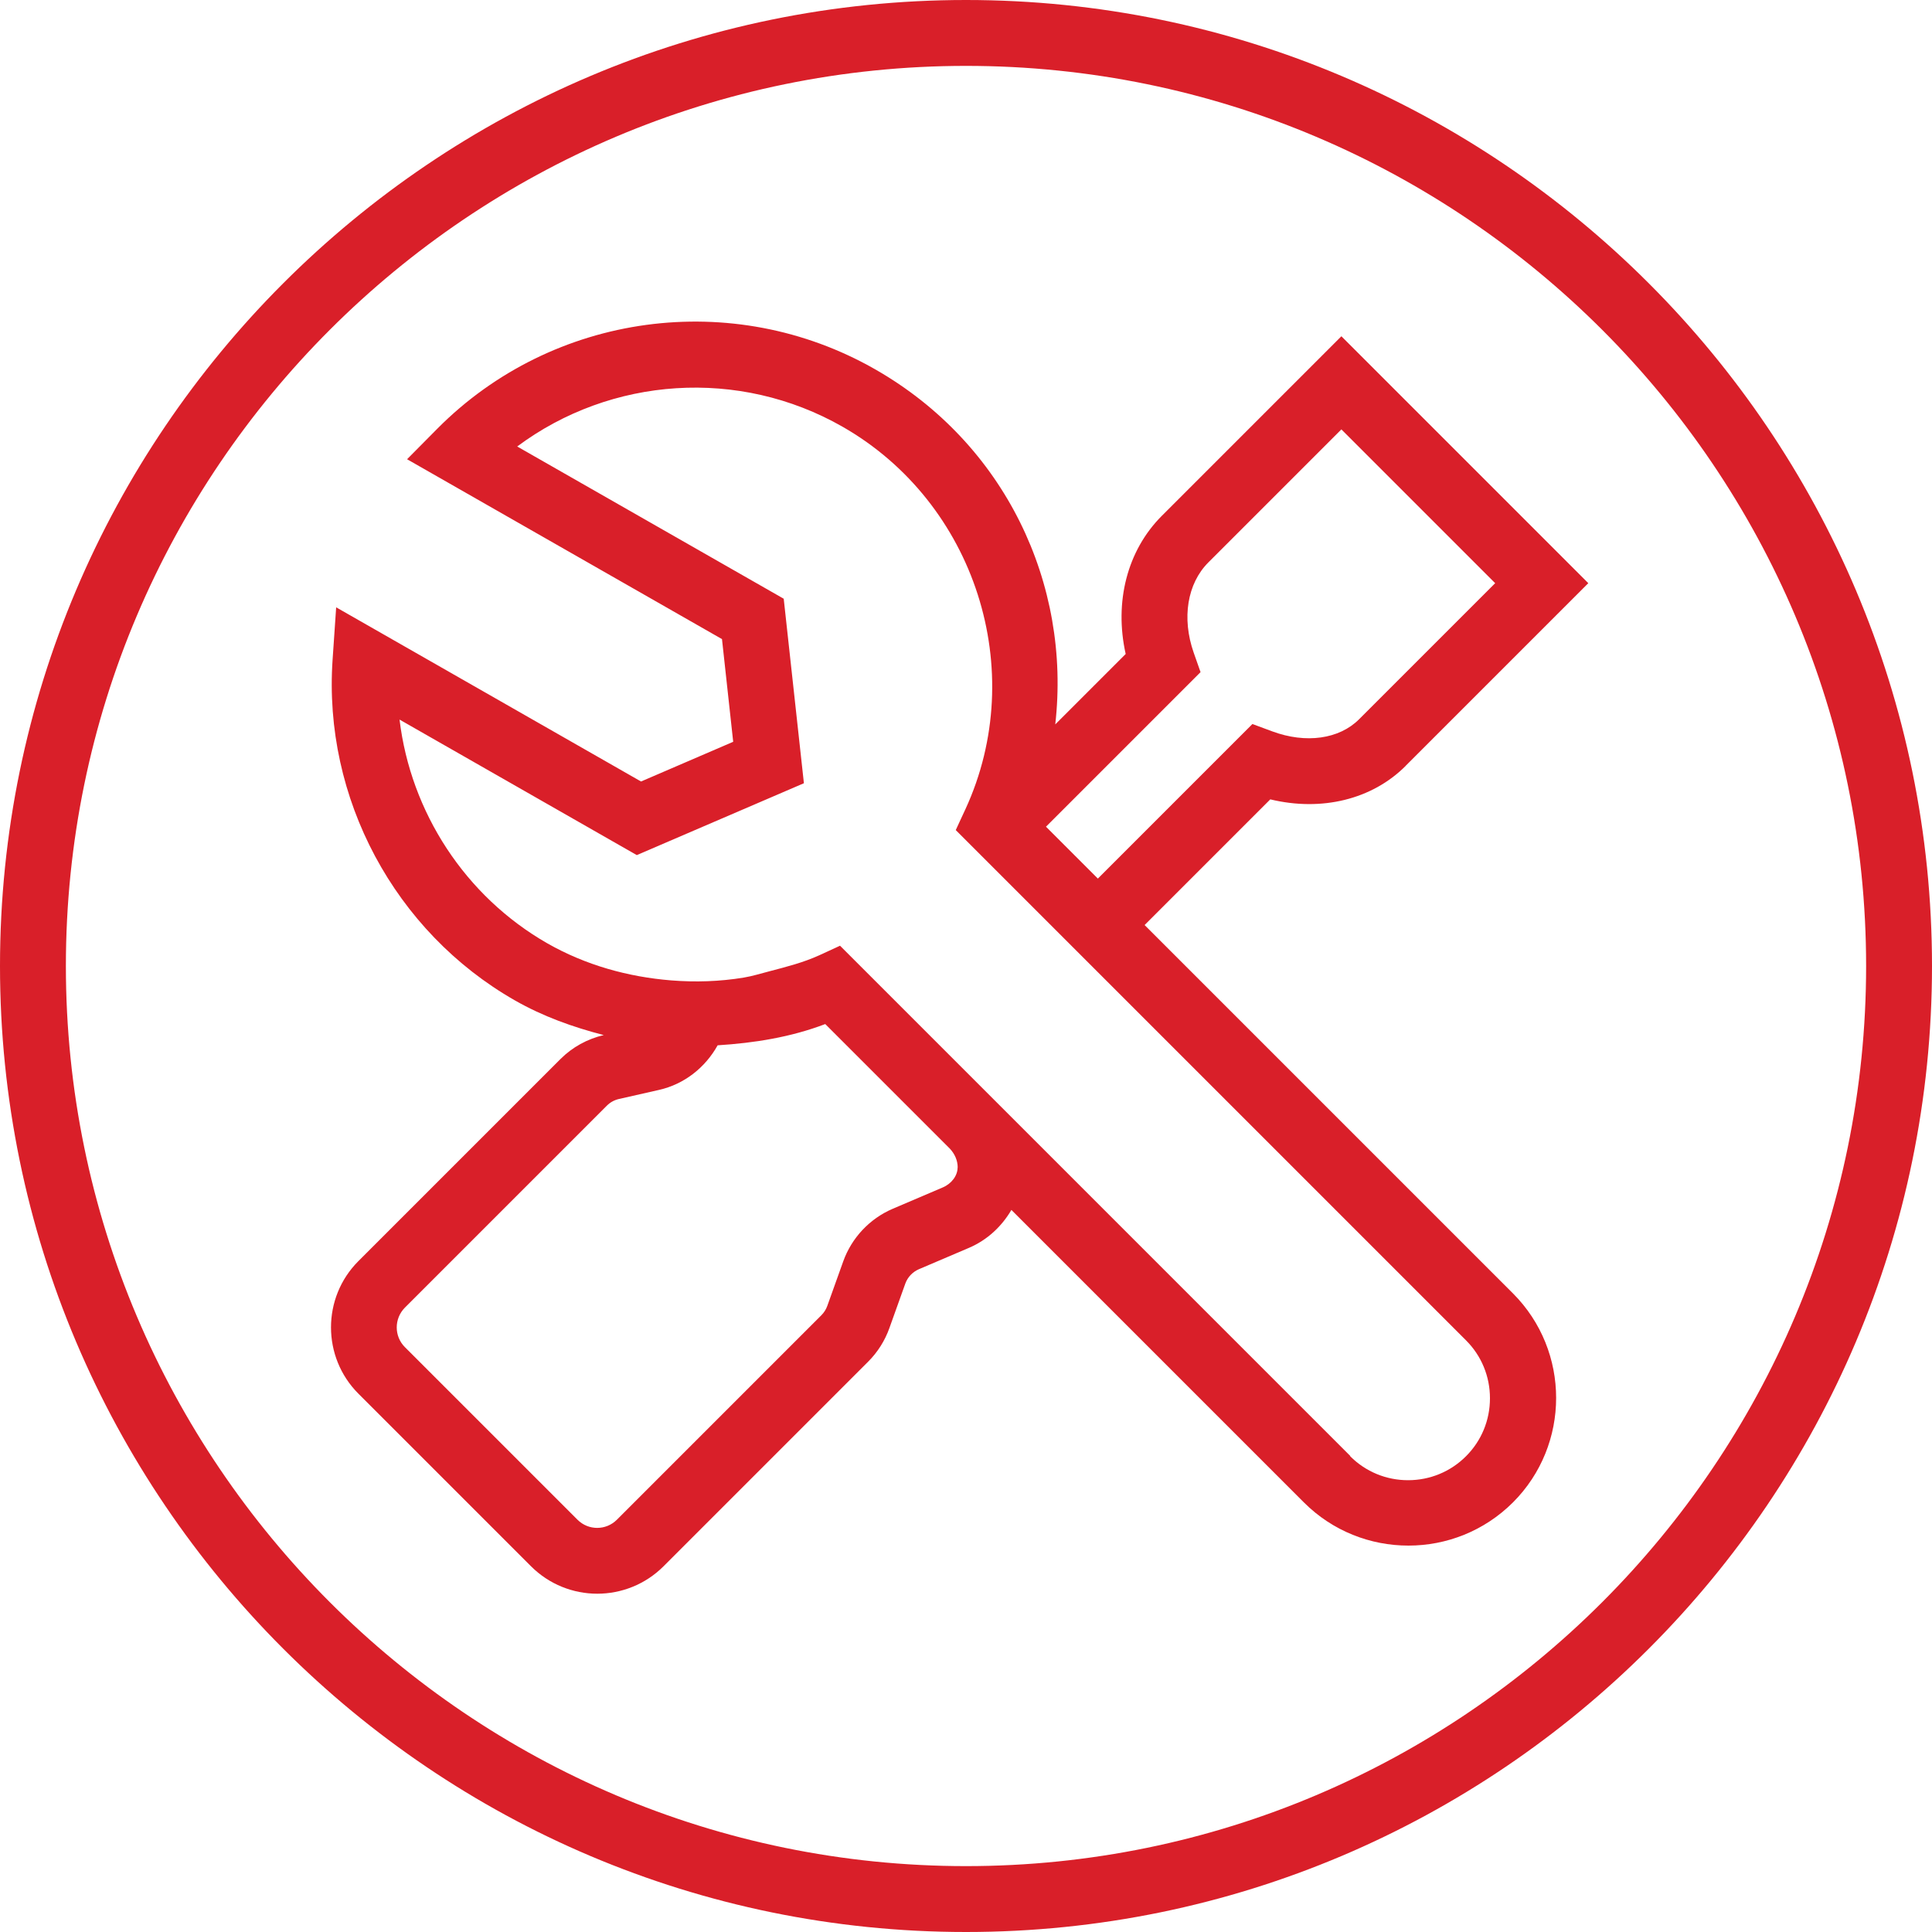
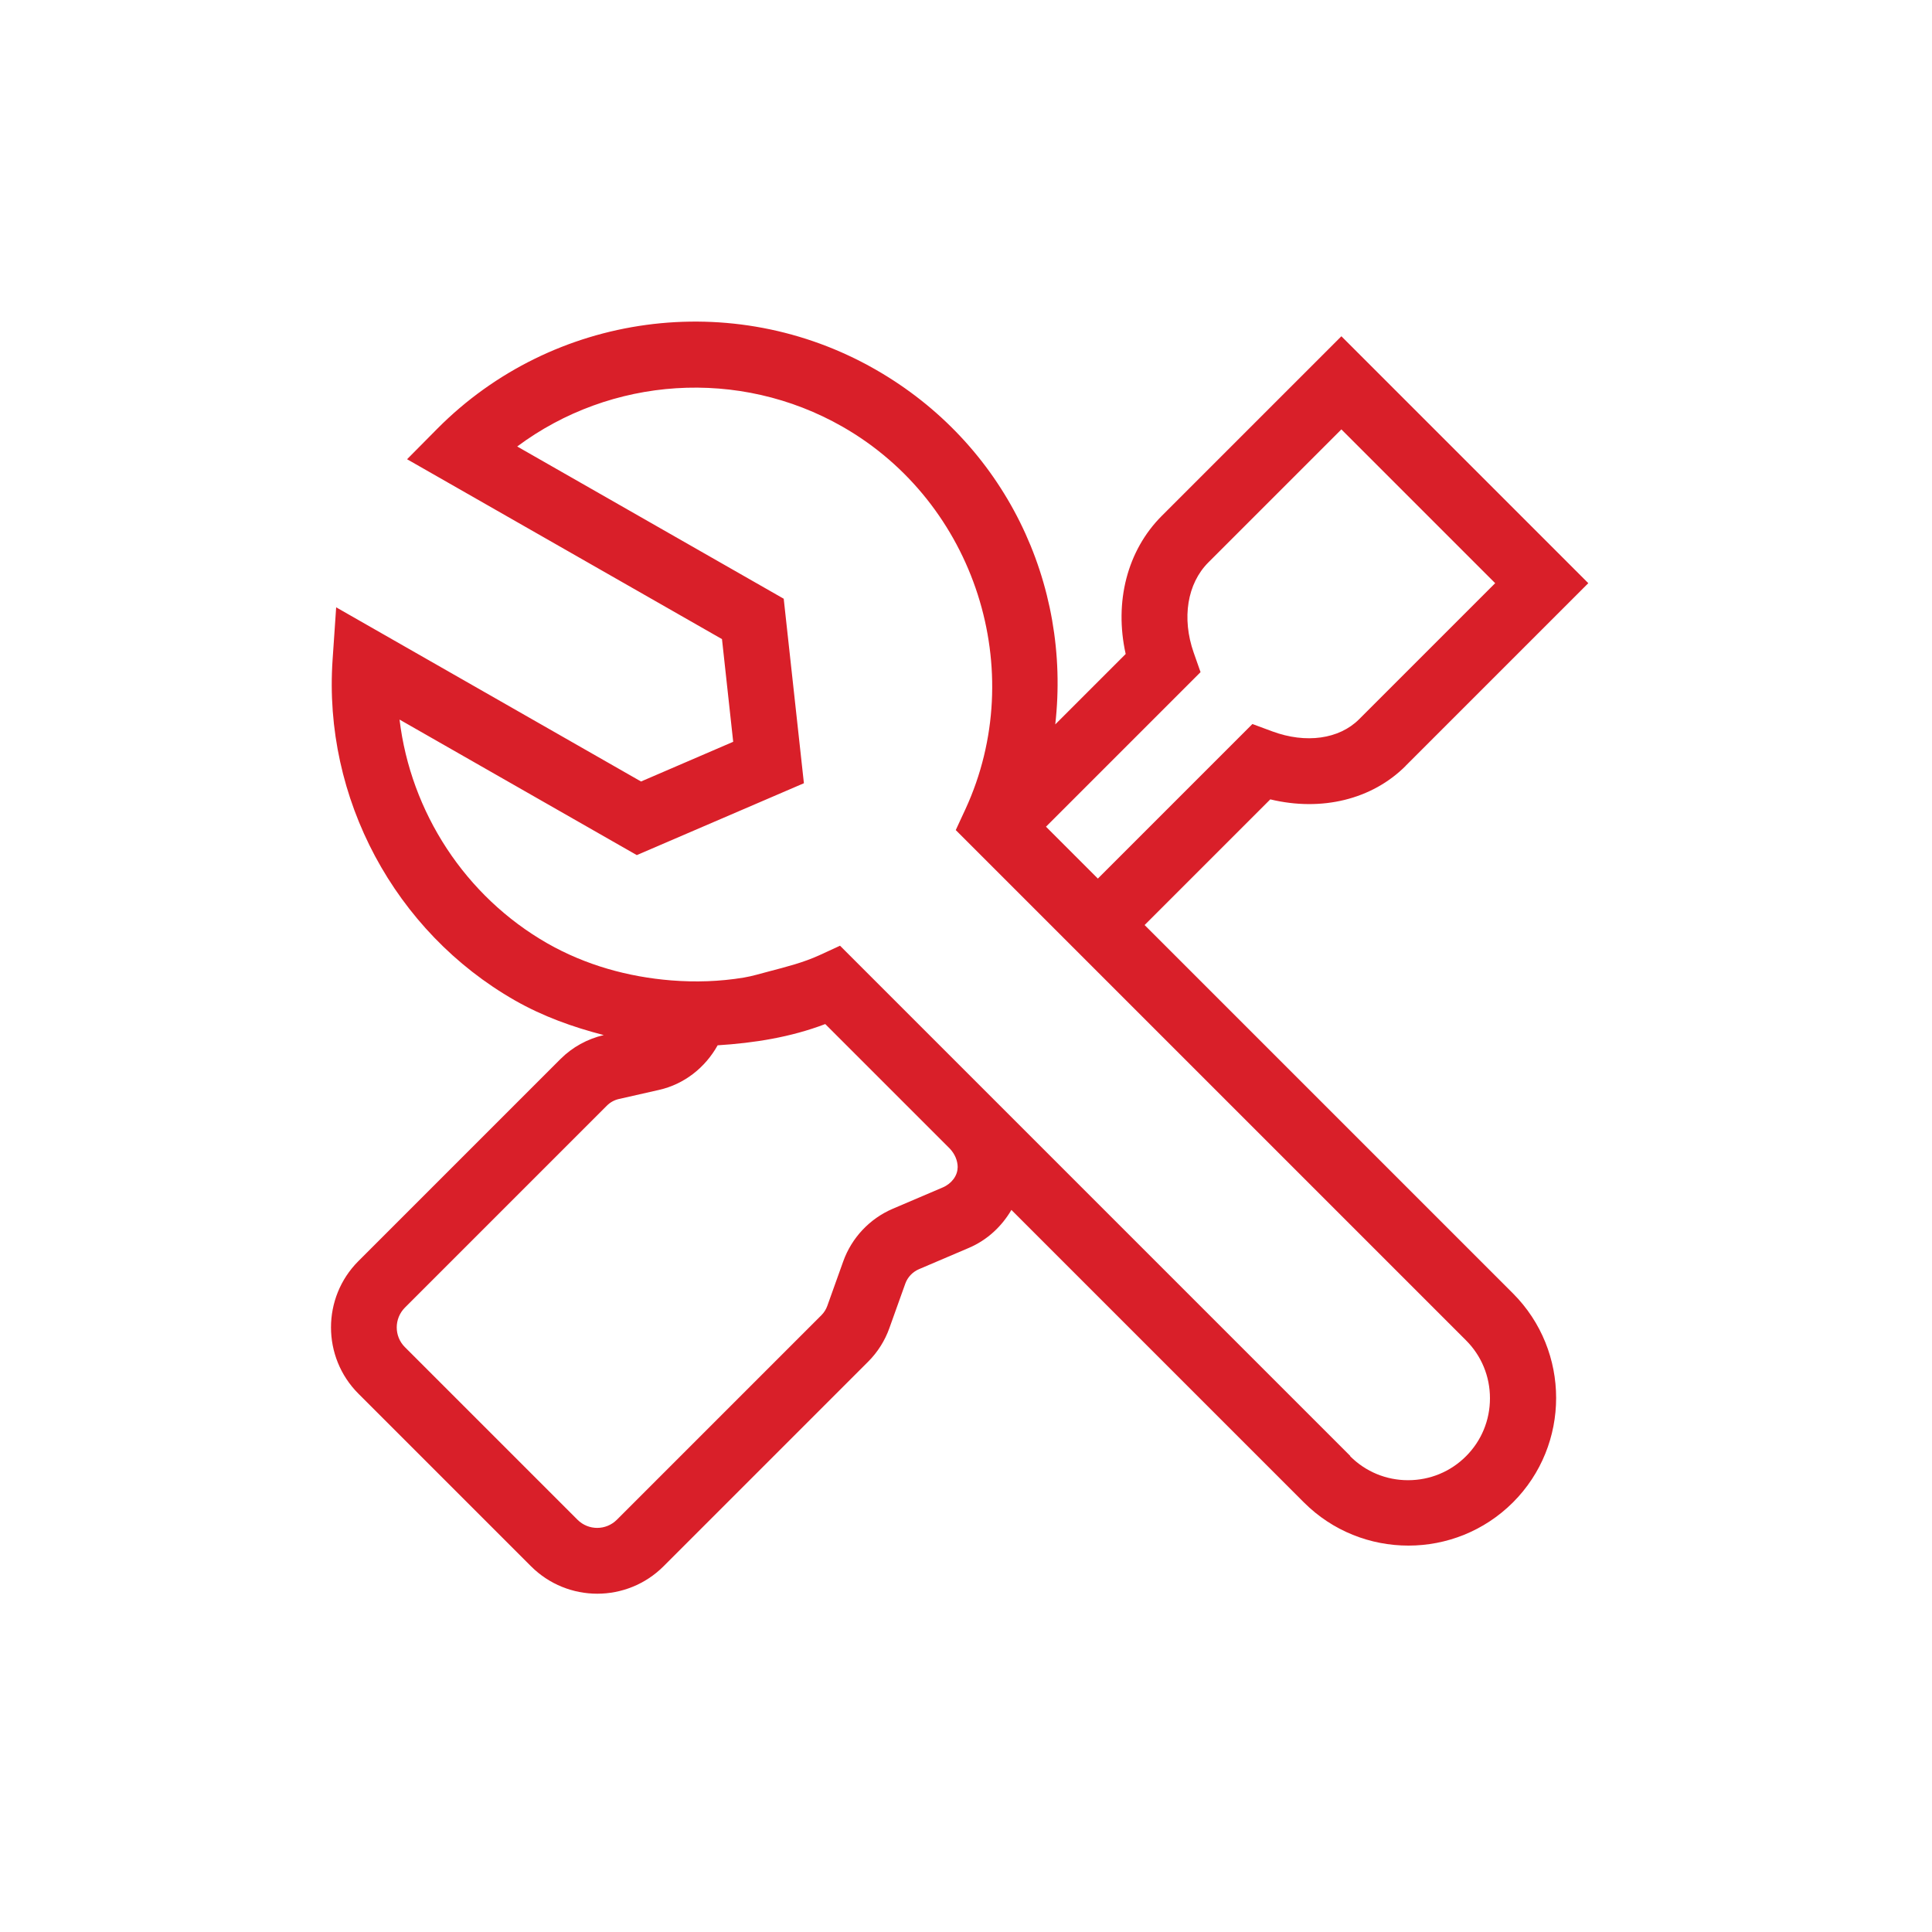
<svg xmlns="http://www.w3.org/2000/svg" id="Vrstva_1" data-name="Vrstva 1" viewBox="0 0 20 20">
  <defs>
    <style>
      .cls-1 {
        fill: #d91f29;
      }
    </style>
  </defs>
-   <path class="cls-1" d="M10,0C4.486,0,0,4.486,0,10c0,5.514,4.486,10,10,10,5.514,0,10-4.486,10-10C20,4.486,15.514,0,10,0ZM10,19.318C4.862,19.318.682,15.138.682,10.0.682,4.862,4.862.682,10.0.682c5.138,0,9.318,4.18,9.318,9.318,0,5.138-4.18,9.318-9.318,9.318Z" />
  <path class="cls-1" d="M14.55,7.929l1.892-1.892-2.556-2.556-1.859,1.859c-.359.359-.494.892-.374,1.43l-.729.729c.165-1.454-.519-2.907-1.863-3.675-1.474-.843-3.339-.59-4.534.614l-.313.316,3.26,1.862.116,1.063-.954.411-3.156-1.803-.037.542c-.099,1.432.642,2.816,1.887,3.527.291.166.602.277.92.359-.17.04-.325.125-.448.248l-2.092,2.092c-.378.378-.378.994,0,1.372l1.787,1.787c.189.189.438.284.686.284s.497-.095.686-.284l2.119-2.119c.097-.097.173-.217.219-.347l.165-.461c.024-.066.075-.12.14-.148l.518-.221c.192-.082.341-.224.44-.393l3.028,3.028c.298.298.69.447,1.082.447.392,0,.783-.149,1.082-.447.596-.596.596-1.567,0-2.164l-3.813-3.813,1.301-1.301c.531.128,1.054.002,1.403-.348ZM13.978,15.072l-3.654-3.654-.159-.159-.241-.241-.241-.241-.536-.536-.241-.241-.21-.21-.115.053-.1.046c-.167.076-.342.12-.517.166-.089.023-.175.05-.265.065-.249.041-.5.049-.751.029-.445-.036-.884-.157-1.281-.383-.852-.487-1.416-1.359-1.531-2.317l2.456,1.403,1.73-.744-.209-1.91-2.759-1.576c.969-.722,2.295-.818,3.369-.204,1.373.785,1.932,2.524,1.271,3.959l-.047.101-.053.115.21.21.241.241.536.536.241.241.241.241,3.813,3.813c.16.16.248.373.248.6,0,.227-.088.44-.248.6-.16.16-.373.248-.6.248-.226,0-.439-.088-.599-.248ZM10.827,8.559l1.601-1.601-.071-.202c-.125-.357-.067-.715.152-.934l1.377-1.377,1.592,1.592-1.409,1.409c-.206.206-.551.254-.899.125l-.205-.076-1.6,1.6-.536-.536ZM9.913,12.086c-0.0.084-.062.167-.153.206l-.518.221c-.239.102-.426.301-.513.545l-.165.461c-.013.036-.033.067-.059.094l-2.119,2.119c-.113.113-.295.113-.408,0l-1.787-1.787c-.112-.112-.112-.295,0-.408l2.092-2.092c.034-.034.076-.057.123-.068l.415-.094c.263-.059.48-.232.608-.462.378-.024.754-.083,1.114-.22l1.291,1.291c.049.053.08.12.08.194Z" />
</svg>